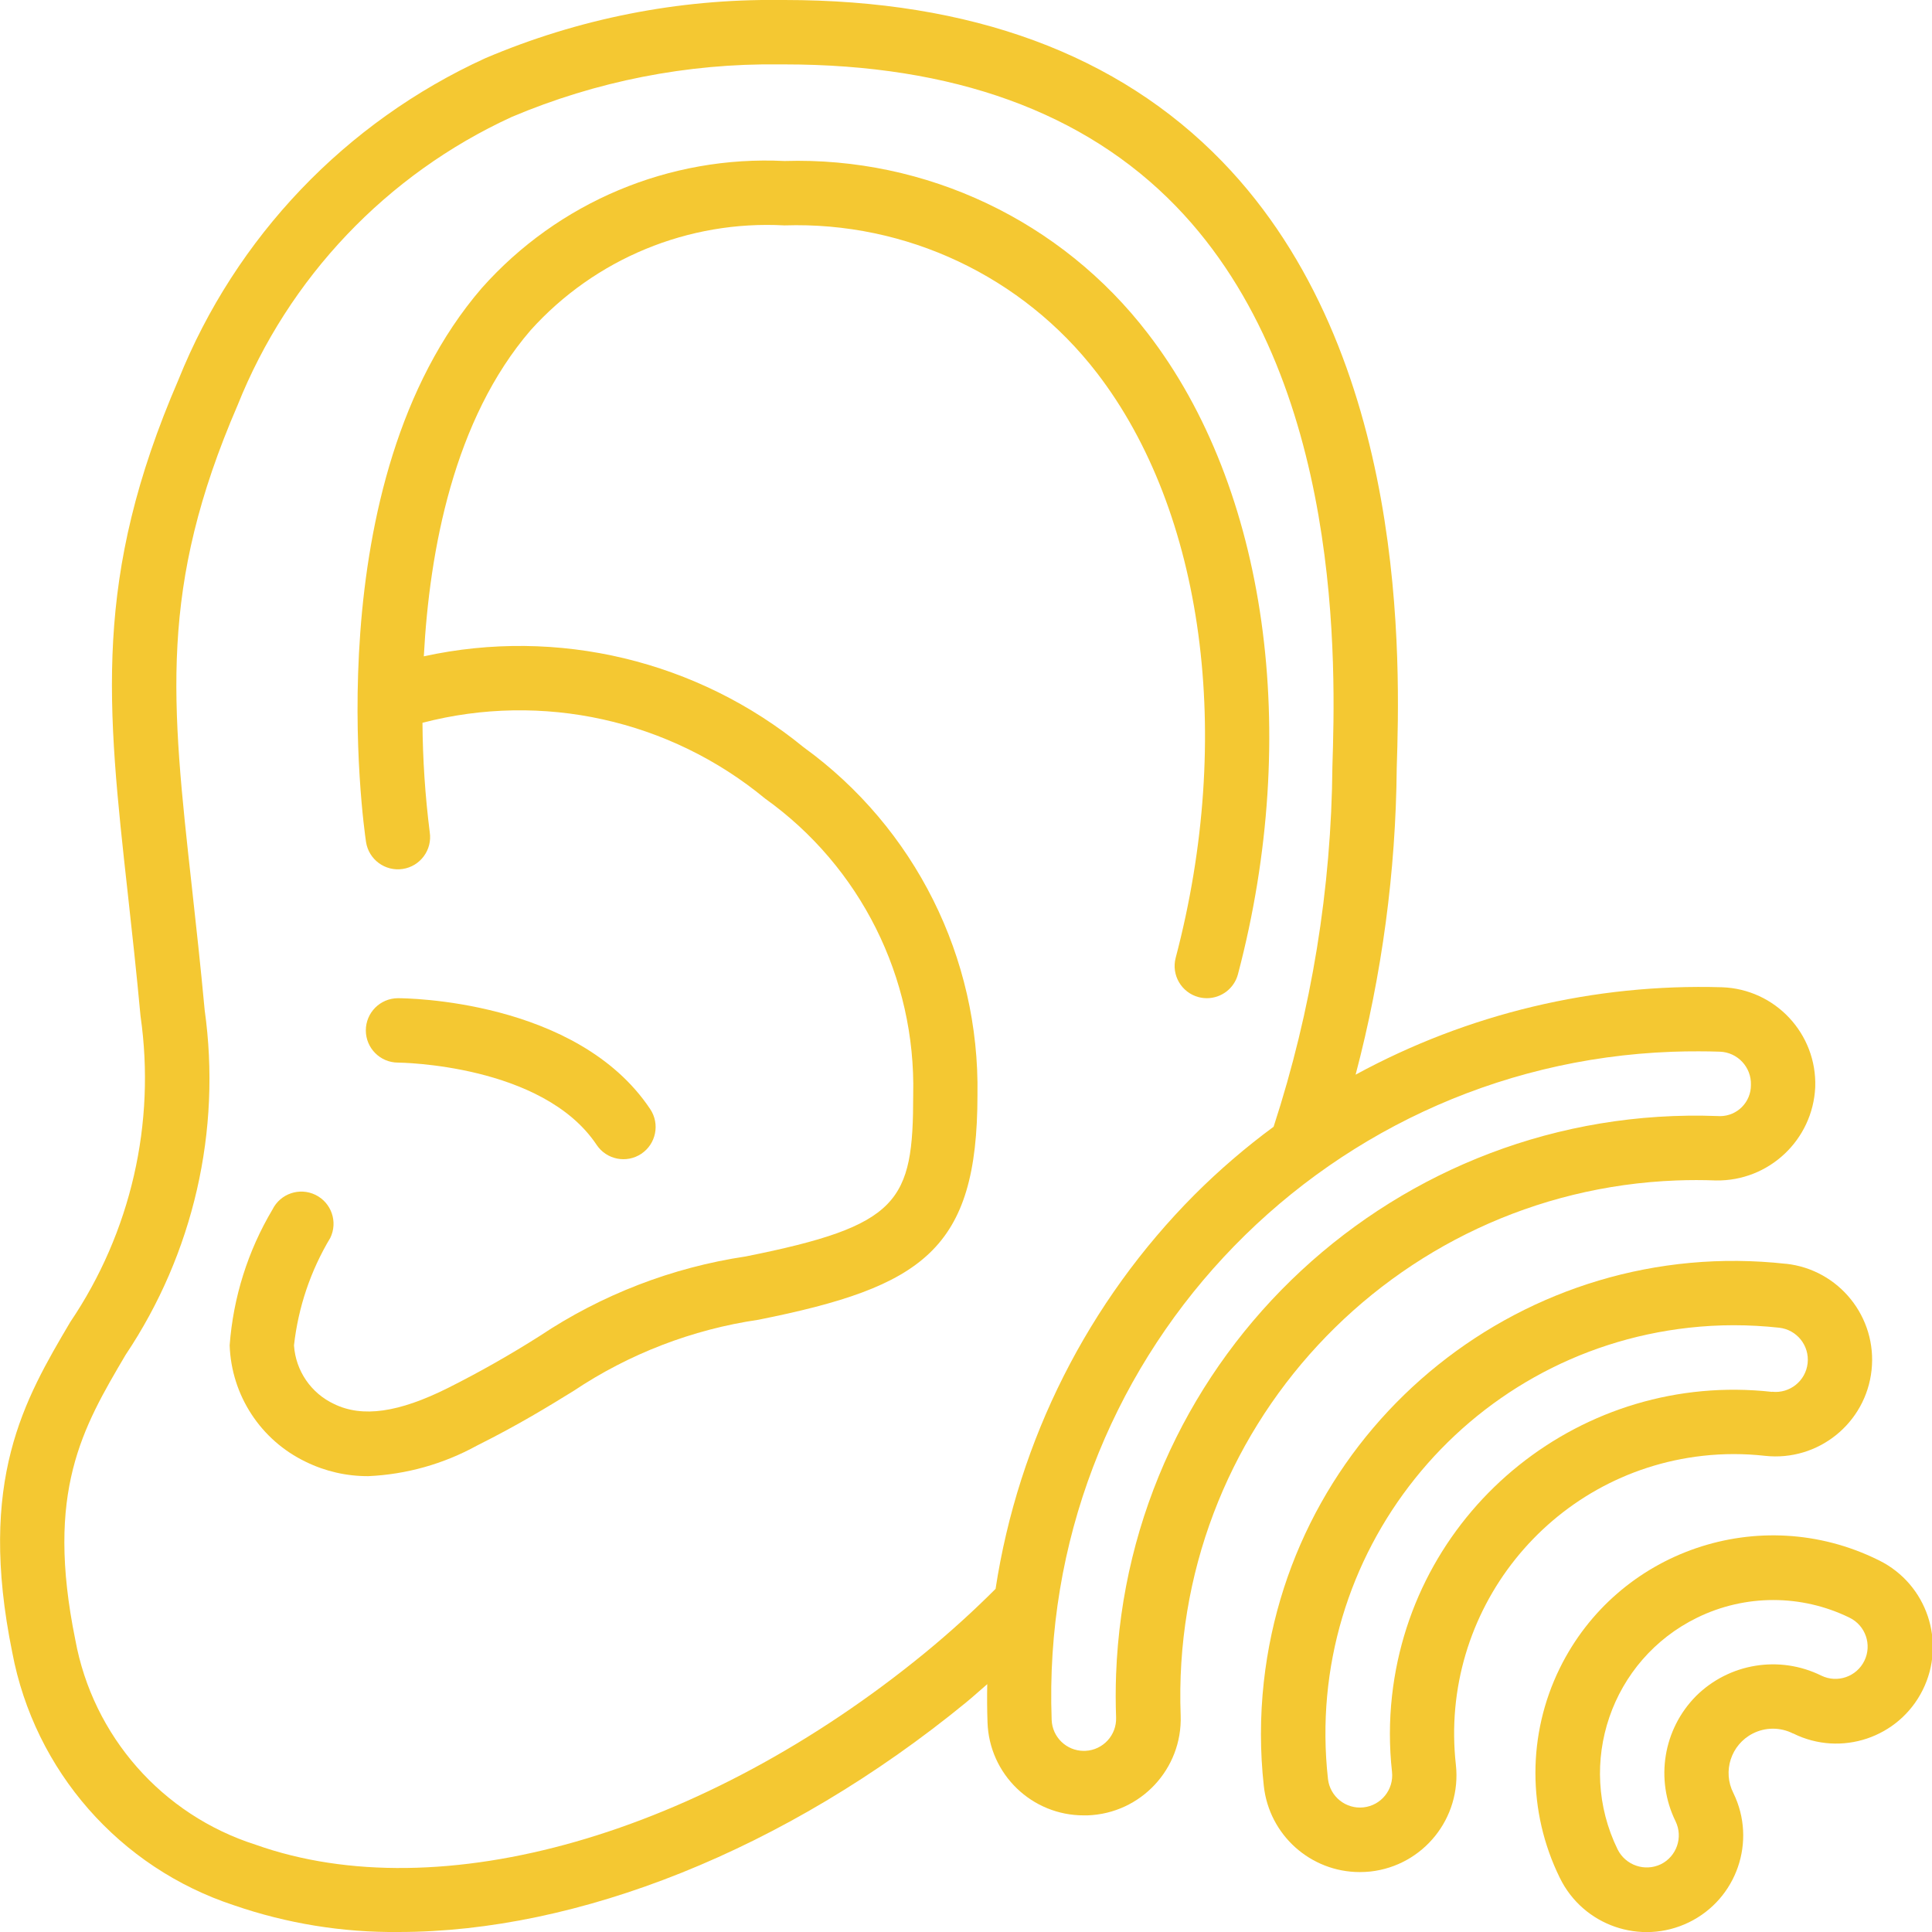
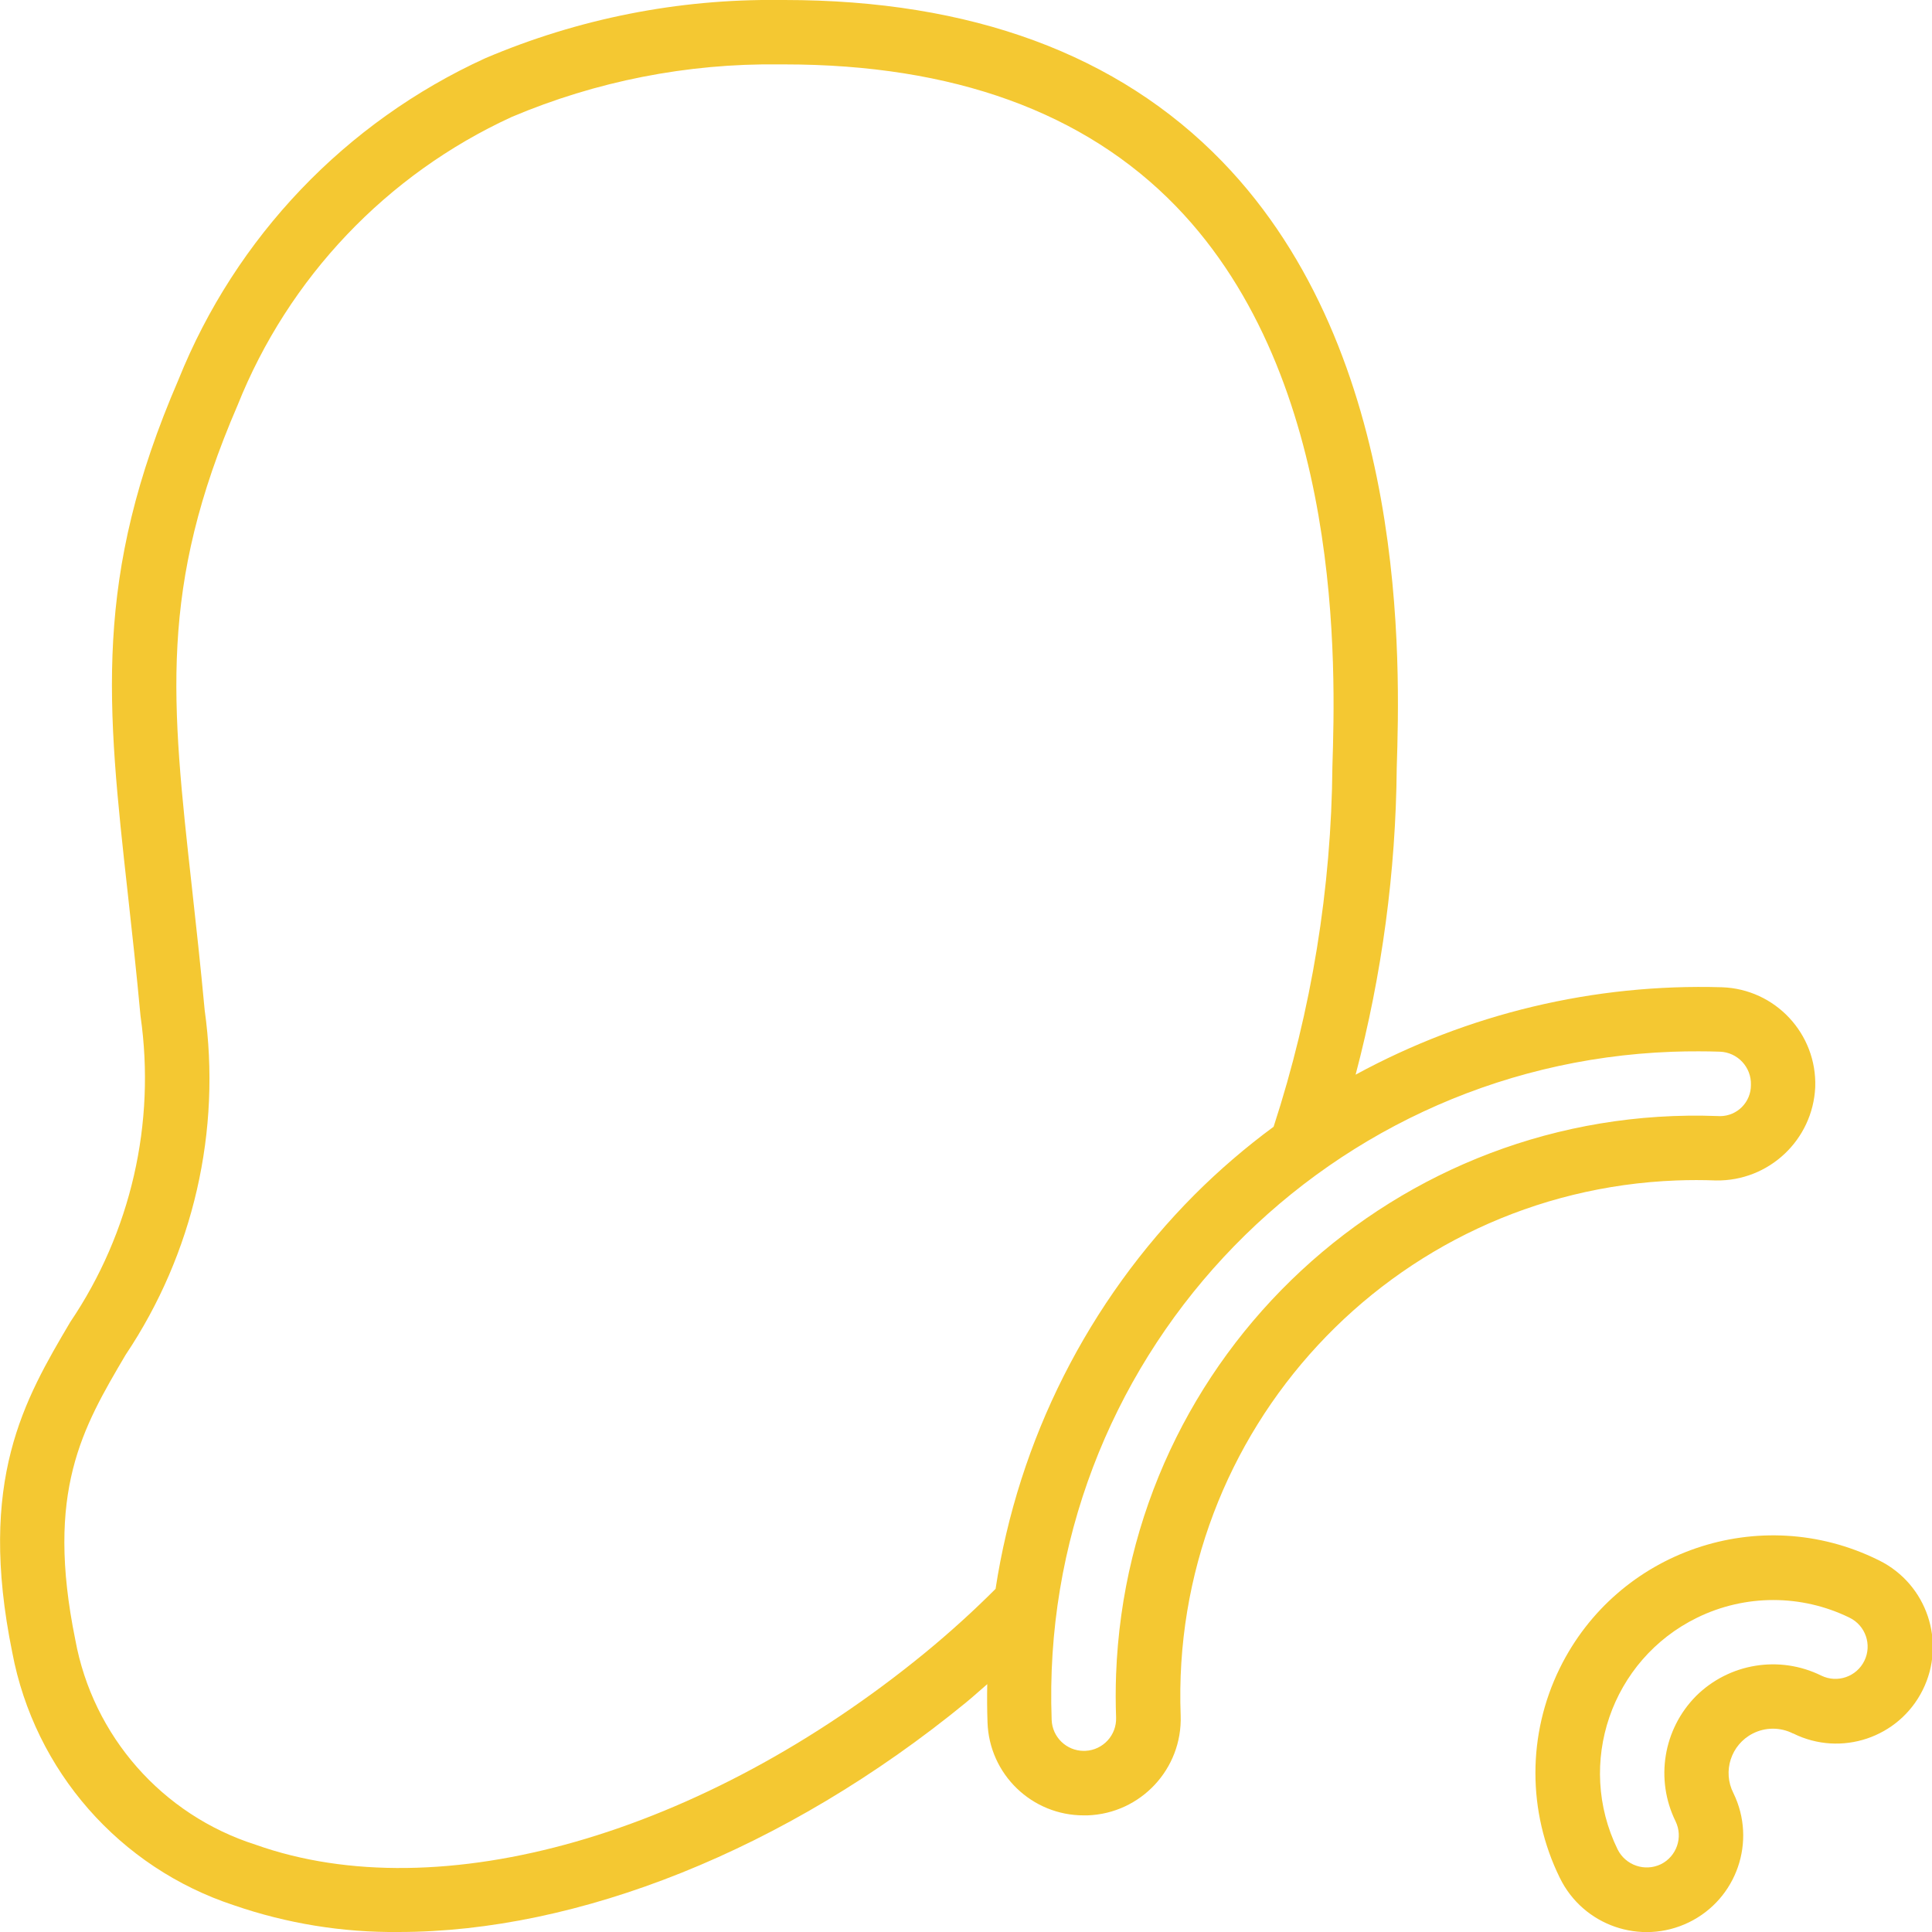
<svg xmlns="http://www.w3.org/2000/svg" id="Icons" enable-background="new 0 0 512 512" height="300" viewBox="0 0 512 512" width="300" version="1.1">
  <g width="100%" height="100%" transform="matrix(1,0,0,1,0,0)">
-     <path d="m473.31 334.925c-68.806-7.622-130.763 41.977-138.385 110.783-1.016 9.173-1.016 18.429 0 27.602 1.423 12.974 12.378 22.8 25.429 22.81.922 0 1.835-.051 2.816-.145 14.045-1.564 24.177-14.196 22.656-28.245-4.563-40.681 24.717-77.357 65.397-81.92 5.49-.616 11.032-.616 16.523 0 14.056 1.536 26.696-8.613 28.233-22.669 1.536-14.056-8.613-26.696-22.669-28.233zm-3.721 33.937c-50.054-5.558-95.136 30.513-100.693 80.567-.743 6.688-.743 13.438 0 20.126.514 4.687-2.869 8.903-7.556 9.417s-8.903-2.869-9.417-7.556c-6.598-59.431 36.232-112.959 95.663-119.557 3.937-.437 7.896-.658 11.857-.661 4.022.003 8.042.222 12.041.657 4.687.514 8.07 4.73 7.556 9.417s-4.73 8.07-9.417 7.556z" fill="#f4c832" fill-opacity="1" data-original-color="#000000ff" stroke="none" stroke-opacity="1" />
    <path d="m475.196 459.375c12.653 6.308 28.024 1.164 34.333-11.489 6.308-12.653 1.164-28.024-11.489-34.333-.147-.073-.295-.145-.444-.216-31.216-15.317-68.938-2.428-84.255 28.787-8.585 17.497-8.583 37.984.006 55.479 6.177 12.718 21.494 18.02 34.212 11.843.005-.002.01-.005.015-.007 12.709-6.189 17.996-21.508 11.81-34.219-2.955-5.778-.667-12.857 5.11-15.812 3.36-1.719 7.342-1.719 10.702 0zm-25.728-9.907c-8.693 8.781-10.871 22.103-5.427 33.195 2.057 4.237.293 9.34-3.942 11.401-4.236 2-9.294.259-11.401-3.925-11.15-22.782-1.721-50.29 21.062-61.44 12.738-6.234 27.641-6.234 40.378 0 4.242 2.062 6.009 7.172 3.947 11.413-2.062 4.242-7.172 6.009-11.413 3.947-11.089-5.47-24.426-3.297-33.204 5.409z" fill="#f4c832" fill-opacity="1" data-original-color="#000000ff" stroke="none" stroke-opacity="1" />
    <path d="m3.251 437.922c5.924 31.371 28.438 57.04 58.769 67.004 14.024 4.834 28.773 7.227 43.605 7.074 47.462 0 102.502-21.632 150.374-60.817 1.963-1.613 3.746-3.243 5.632-4.864-.068 3.339-.046 6.682.068 10.027.403 13.83 11.765 24.813 25.6 24.747h.896c14.122-.491 25.175-12.331 24.695-26.453-2.864-75.455 55.983-138.944 131.437-141.808 3.467-.132 6.937-.131 10.404.001 14.025.231 25.69-10.734 26.325-24.747.479-14.13-10.588-25.974-24.718-26.452-.009 0-.019-.001-.028-.001-33.834-1.01-67.328 6.985-97.058 23.168 6.995-26.521 10.655-53.811 10.897-81.237.853-27.093 3.413-109.517-46.268-160.777-27.51-28.391-66.541-42.787-116.009-42.787h-1.425c-26.735-.303-53.242 4.951-77.841 15.428-37.035 16.915-66.148 47.421-81.314 85.205-22.682 52.497-18.987 85.948-13.38 136.593 1.092 9.873 2.261 20.48 3.328 32.034 4.088 28.412-2.554 57.328-18.628 81.109-12.127 20.558-24.671 41.823-15.361 87.553zm283.981 26.078c-4.602.003-8.377-3.644-8.533-8.243-3.479-94.291 70.139-173.55 164.431-177.029 2.342-.086 4.686-.125 7.03-.115 1.872 0 3.743.031 5.615.094 4.71.162 8.397 4.112 8.235 8.822v.002c.032 4.529-3.614 8.226-8.142 8.258-.227.002-.454-.006-.681-.023-84.876-3.165-156.246 63.075-159.411 147.951-.142 3.819-.142 7.642 0 11.461.159 4.663-3.455 8.589-8.115 8.815zm-232.994-196.326c-1.084-11.691-2.261-22.374-3.362-32.341-5.495-49.63-8.806-79.582 12.075-127.915 13.512-33.847 39.517-61.205 72.636-76.416 22.423-9.496 46.571-14.24 70.921-13.935h1.365c44.715 0 79.59 12.646 103.774 37.598 44.646 46.08 42.249 123.068 41.455 148.361-.271 32.468-5.526 64.701-15.582 95.573-7.417 5.465-14.414 11.478-20.932 17.988-28.22 28.351-46.695 64.941-52.753 104.482-5.615 5.623-11.836 11.307-18.688 16.939-58.948 48.273-128.597 68.215-177.408 50.859-24.743-7.887-43.119-28.777-47.787-54.323-7.996-39.313 1.894-56.081 13.338-75.503 17.975-26.846 25.433-59.372 20.948-91.367z" fill="#f4c832" fill-opacity="1" data-original-color="#000000ff" stroke="none" stroke-opacity="1" />
-     <path d="m81.067 387.413c5.161 2.523 10.836 3.817 16.58 3.78 10.06-.46 19.881-3.222 28.706-8.073 11.366-5.692 18.953-10.394 25.643-14.507 14.734-9.852 31.478-16.297 49.015-18.867 43.52-8.713 58.027-18.534 58.027-59.563.607-36.401-16.595-70.805-46.08-92.16-28.107-22.98-65.176-31.853-100.642-24.09 1.485-28.075 7.936-62.797 28.314-86.434 17.065-18.949 41.789-29.157 67.251-27.768 32.262-1.045 63.059 13.481 82.773 39.04 28.39 36.838 36.403 96.247 20.915 155.051-1.202 4.557 1.518 9.226 6.075 10.427h.001c.713.185 1.447.28 2.185.282 3.872-.004 7.256-2.614 8.243-6.357 16.819-63.812 7.68-128.853-23.893-169.813-22.884-29.831-58.719-46.835-96.299-45.696-30.46-1.507-59.96 10.88-80.213 33.681-44.373 51.507-31.241 142.916-30.669 146.773.707 4.663 5.06 7.871 9.724 7.164 4.663-.707 7.871-5.06 7.164-9.724-1.217-9.624-1.861-19.313-1.929-29.013 31.733-8.278 65.511-.809 90.795 20.079 25.275 18.056 39.974 47.453 39.253 78.507 0 28.399-3.55 34.671-44.373 42.837-19.534 2.926-38.181 10.126-54.613 21.086-7.866 4.994-15.977 9.591-24.303 13.773-13.099 6.545-22.682 7.885-30.14 4.267-6.129-2.844-10.219-8.806-10.667-15.548 1.117-10.079 4.398-19.798 9.617-28.493 2.063-4.237.301-9.345-3.936-11.408-4.216-2.053-9.298-.32-11.381 3.882-6.52 10.957-10.405 23.279-11.349 35.994.45 13.259 8.238 25.166 20.206 30.891z" fill="#f4c832" fill-opacity="1" data-original-color="#000000ff" stroke="none" stroke-opacity="1" />
-     <path d="m105.463 281.6c.384 0 38.357.367 52.651 21.803 2.616 3.921 7.915 4.979 11.836 2.364 3.921-2.616 4.979-7.915 2.364-11.836-19.371-29.065-64.905-29.397-66.833-29.397-4.713 0-8.533 3.82-8.533 8.533s3.821 8.533 8.533 8.533z" fill="#f4c832" fill-opacity="1" data-original-color="#000000ff" stroke="none" stroke-opacity="1" />
  </g>
</svg>